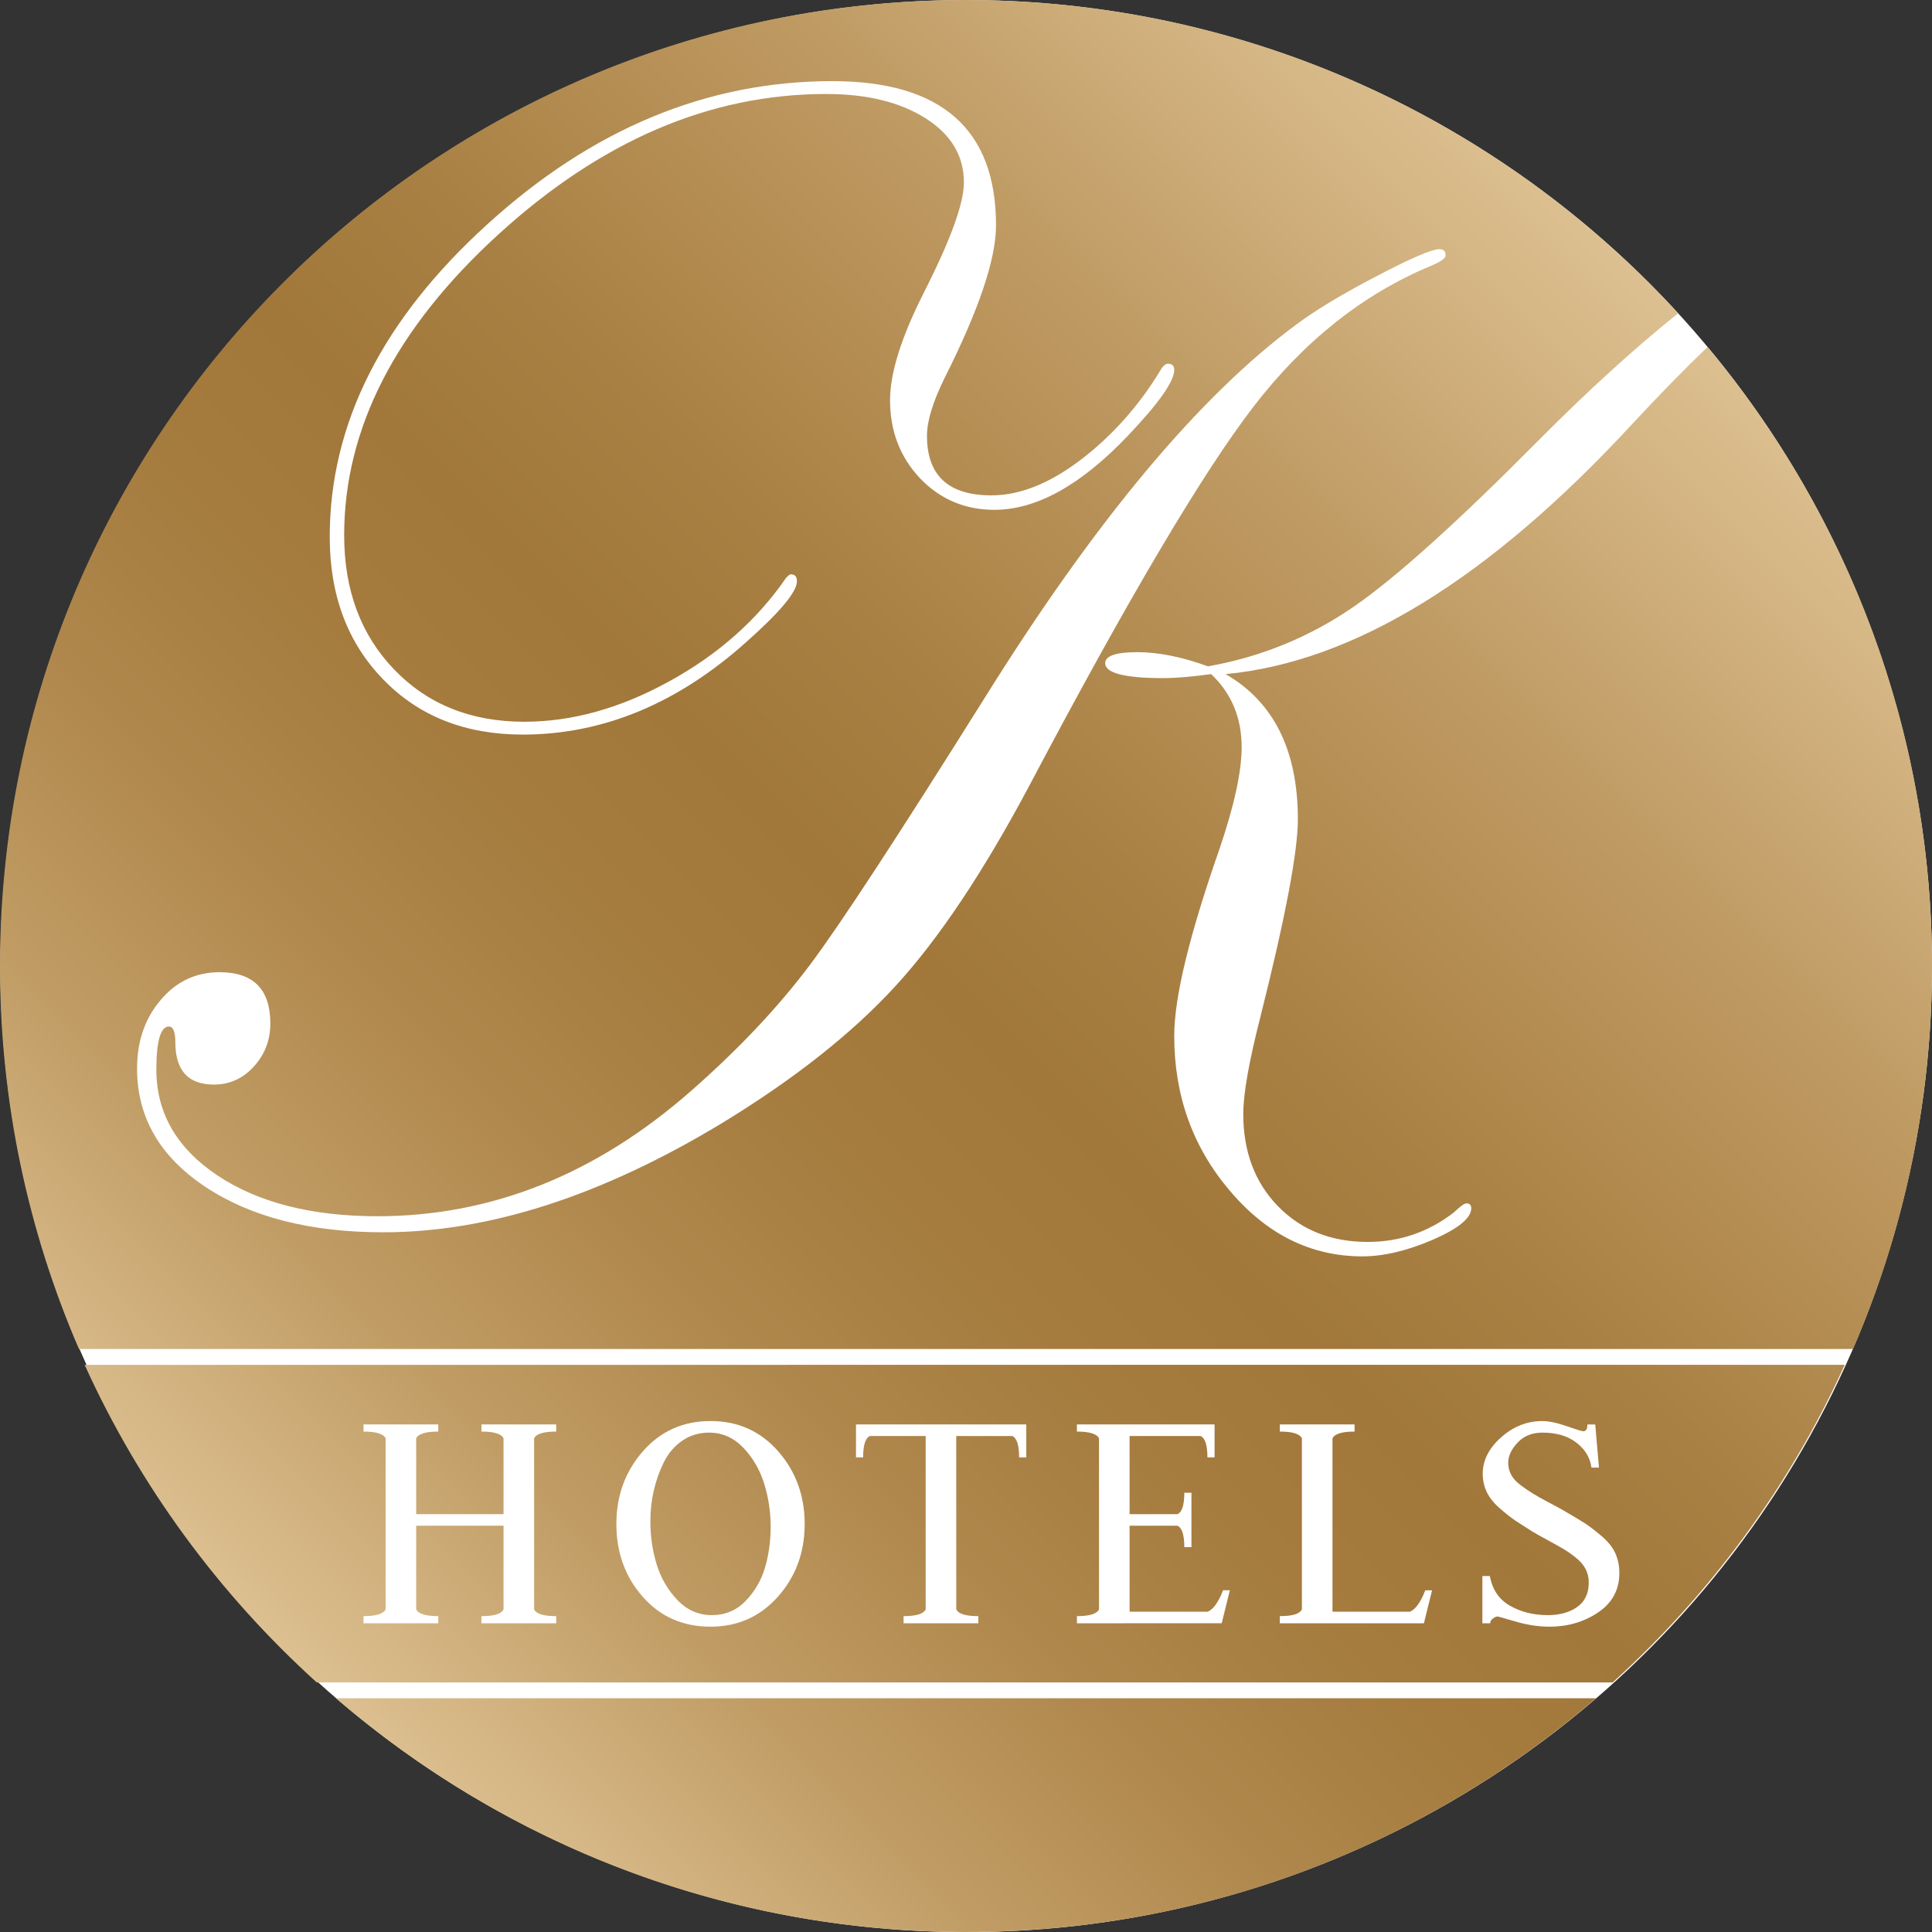
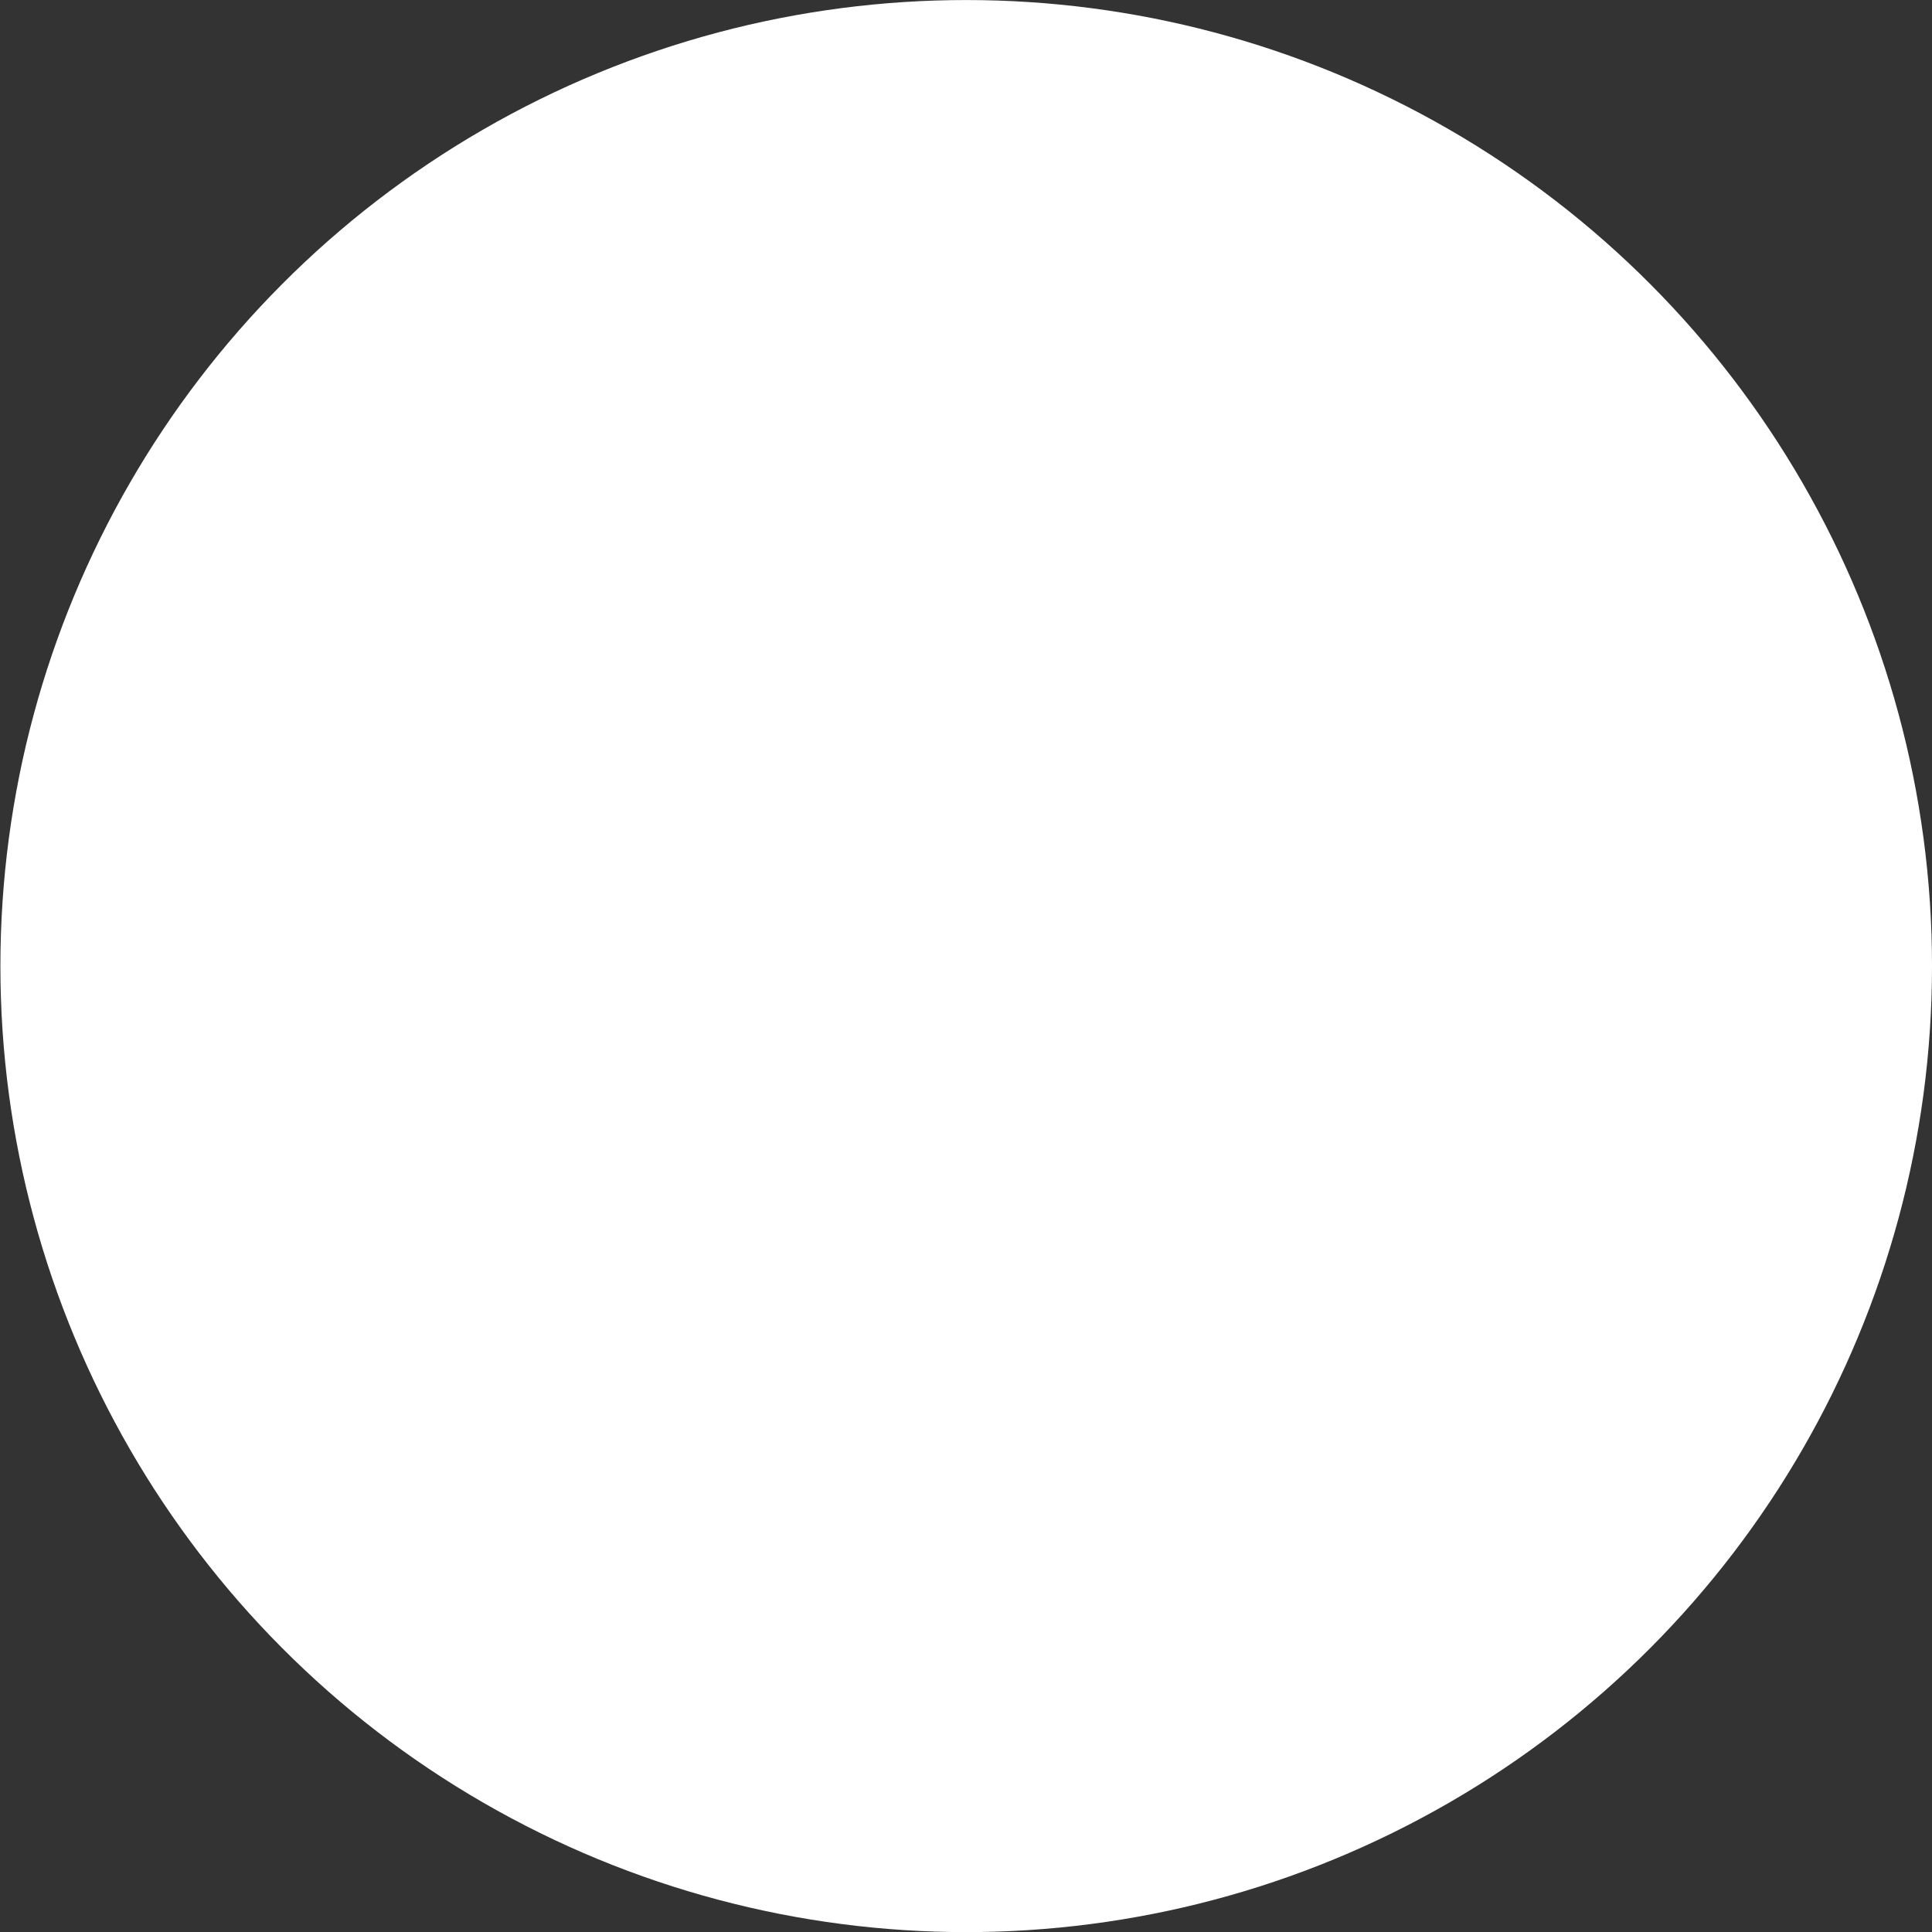
<svg xmlns="http://www.w3.org/2000/svg" version="1.2" baseProfile="tiny" id="Ebene_1" x="0px" y="0px" viewBox="0 0 251.397 251.397" overflow="visible" xml:space="preserve" width="120" height="120">
  <rect x="0" y="0" width="251.397" height="251.397" fill="#333333" stroke="none" />
  <ellipse fill="#FFFFFF" cx="125.725" cy="125.708" rx="125.673" ry="125.703" />
  <g>
    <linearGradient id="SVGID_1_" gradientUnits="userSpaceOnUse" x1="36.69" y1="214.618" x2="214.533" y2="36.775">
      <stop offset="0" style="stop-color:#DDC091" />
      <stop offset="0.02" style="stop-color:#D9BB8B" />
      <stop offset="0.156" style="stop-color:#C09C64" />
      <stop offset="0.283" style="stop-color:#AF874C" />
      <stop offset="0.396" style="stop-color:#A57B3E" />
      <stop offset="0.486" style="stop-color:#A1773A" />
      <stop offset="0.588" style="stop-color:#A98043" />
      <stop offset="0.772" style="stop-color:#BD9860" />
      <stop offset="1" style="stop-color:#DDC091" />
    </linearGradient>
-     <path fill="url(#SVGID_1_)" d="M41.215,218.921h168.626   c12.695-11.49,23.035-25.533,30.203-41.324H11.012   C18.18,193.388,28.52,207.431,41.215,218.921z M125.699,251.397   c31.325,0,59.971-11.462,81.98-30.418H43.718   C65.728,239.935,94.373,251.397,125.699,251.397z M222.189,45.145   c-3.107,2.992-6.38,6.343-9.819,10.05   c-18.594,20.126-36.212,30.955-52.89,32.522   c6.267,3.621,9.401,9.923,9.401,18.906c0,4.144-1.601,12.674-4.84,25.557   c-1.497,5.85-2.263,10.098-2.263,12.779c0,4.875,1.498,8.879,4.492,11.977   c3.029,3.099,6.894,4.666,11.699,4.666c4.178,0,7.938-1.288,11.246-3.865   c0.801-0.766,1.323-1.149,1.602-1.149c0.417,0,0.626,0.209,0.626,0.627   c0,1.288-1.671,2.646-5.014,4.108c-3.342,1.427-6.372,2.159-9.157,2.159   c-6.685,0-12.43-2.855-17.236-8.531c-4.839-5.676-7.242-12.396-7.242-20.16   c0-5.049,1.985-13.162,5.919-24.408c1.915-5.641,2.855-10.028,2.855-13.162   c0-3.83-1.323-6.999-3.97-9.505c-2.542,0.348-4.596,0.522-6.233,0.522   c-5.048,0-7.556-0.662-7.556-1.95c0-0.94,1.393-1.427,4.179-1.427   c2.786,0,5.85,0.627,9.192,1.845c6.929-1.219,13.266-3.83,18.977-7.764   c5.501-3.795,13.579-11.073,24.269-21.866   c6.314-6.35,12.295-11.782,17.936-16.304C195.384,15.713,162.378,0,125.699,0   C56.277,0,0,56.277,0,125.698c0,17.709,3.669,34.558,10.277,49.84h230.843   c6.608-15.282,10.277-32.132,10.277-49.84   C251.397,95.046,240.42,66.96,222.189,45.145z M63.414,29.186   c13.649-12.431,28.621-18.629,44.882-18.629c14.206,0,21.309,6.267,21.309,18.768   c0,4.387-2.229,11.003-6.72,19.917c-1.498,3.064-2.264,5.536-2.264,7.451   c0,5.188,2.786,7.765,8.392,7.765c4.074,0,8.356-1.881,12.848-5.606   c3.69-3.064,6.789-6.72,9.297-10.933c0.278-0.383,0.557-0.592,0.836-0.592   c0.522,0,0.801,0.278,0.801,0.801c0,1.497-2.019,4.352-6.024,8.565   c-6.129,6.442-11.909,9.645-17.375,9.645c-3.865,0-7.103-1.393-9.715-4.143   c-2.577-2.751-3.865-6.129-3.865-10.132c0-3.517,1.462-8.182,4.387-13.963   c3.482-6.86,5.223-11.629,5.223-14.346c0-3.482-1.671-6.267-4.979-8.356   c-3.342-2.124-7.66-3.168-12.953-3.168c-15.112,0-29.317,6.093-42.688,18.314   C51.47,42.731,44.785,55.788,44.785,69.646c0,7.138,2.159,12.953,6.511,17.479   c4.353,4.526,9.993,6.79,16.922,6.79c6.198,0,12.465-1.741,18.803-5.223   c6.372-3.482,11.456-7.974,15.25-13.475c0.278-0.313,0.488-0.488,0.627-0.488   c0.522,0,0.801,0.279,0.801,0.905c0,1.358-2.159,3.97-6.511,7.835   C88.205,91.547,78.455,95.586,68.01,95.586c-7.417,0-13.475-2.367-18.106-7.138   c-4.665-4.77-6.998-10.968-6.998-18.593   C42.905,55.161,49.73,41.616,63.414,29.186z M116.548,128.281   c-5.676,6.198-13.232,12.151-22.598,17.862   c-15.668,9.471-30.327,14.206-44.08,14.206c-9.505,0-17.235-1.985-23.155-5.919   c-5.919-3.935-8.879-9.054-8.879-15.39c0-3.517,1.01-6.511,3.065-8.913   c2.019-2.403,4.596-3.622,7.66-3.622c4.422,0,6.615,2.229,6.615,6.685   c0,2.193-0.732,4.039-2.159,5.606c-1.427,1.567-3.168,2.332-5.188,2.332   c-3.342,0-5.013-1.845-5.013-5.501c0-1.358-0.279-2.055-0.836-2.055   c-1.079,0-1.636,1.88-1.636,5.606c0,5.641,2.646,10.237,7.974,13.789   c5.293,3.516,12.222,5.292,20.787,5.292c14.833,0,28.447-5.432,40.843-16.33   c6.268-5.502,11.386-10.968,15.46-16.4   c4.039-5.397,11.63-17.026,22.807-34.854   c14.345-22.981,27.856-39.137,40.494-48.468c2.473-1.846,5.919-3.935,10.411-6.267   c4.492-2.368,7.208-3.517,8.182-3.517c0.522,0,0.801,0.244,0.801,0.801   c0,0.418-0.697,0.871-2.054,1.428c-8.774,3.69-16.435,9.784-22.981,18.315   c-6.581,8.565-16.26,24.895-29.039,49.095   C128.038,113.344,122.223,122.083,116.548,128.281z" />
  </g>
  <linearGradient id="SVGID_00000025440988996189700980000001608830064132011706_" gradientUnits="userSpaceOnUse" x1="-1.785" y1="254.052" x2="255.191" y2="-2.924">
    <stop offset="0" style="stop-color:#DDC091" />
    <stop offset="0.486" style="stop-color:#A1773A" />
    <stop offset="1" style="stop-color:#DDC091" />
  </linearGradient>
-   <rect x="-1.492" y="-3.216" display="none" fill-rule="evenodd" fill="url(#SVGID_00000025440988996189700980000001608830064132011706_)" width="256.39" height="257.561" />
  <g>
    <path fill="#FFFFFF" d="M47.301,211.225v-0.929c1.643,0,2.601-0.294,2.875-0.885v-22.245   c-0.273-0.59-1.232-0.885-2.875-0.885v-0.929h9.729v0.929   c-1.643,0-2.601,0.295-2.875,0.885v9.862h11.366v-9.862   c-0.274-0.59-1.232-0.885-2.875-0.885v-0.929h9.73v0.929   c-1.644,0-2.601,0.295-2.875,0.885v22.245c0.273,0.591,1.231,0.885,2.875,0.885   v0.929h-9.73v-0.929c1.643,0,2.601-0.294,2.875-0.885v-10.879H54.156v10.879   c0.274,0.591,1.231,0.885,2.875,0.885v0.929H47.301z" />
-     <path fill="#FFFFFF" d="M80.205,198.311c0-3.686,1.15-6.84,3.45-9.464   s5.233-3.937,8.801-3.937c3.567,0,6.501,1.312,8.801,3.937   s3.45,5.778,3.45,9.464c0,3.687-1.158,6.833-3.472,9.442   c-2.315,2.609-5.241,3.914-8.779,3.914c-3.598,0-6.539-1.297-8.823-3.892   C81.347,205.181,80.205,202.026,80.205,198.311z M84.627,197.958   c0,1.945,0.272,3.811,0.818,5.595c0.545,1.784,1.444,3.332,2.698,4.644   c1.253,1.312,2.749,1.968,4.489,1.968c1.739,0,3.206-0.619,4.4-1.857   s2.034-2.69,2.521-4.356c0.486-1.665,0.729-3.428,0.729-5.285   c0-1.916-0.28-3.781-0.84-5.594c-0.56-1.813-1.467-3.376-2.72-4.688   c-1.253-1.312-2.735-1.968-4.445-1.968c-1.327,0-2.499,0.354-3.516,1.062   c-1.018,0.707-1.813,1.644-2.389,2.808c-0.575,1.165-1.01,2.396-1.304,3.693   C84.774,195.275,84.627,196.601,84.627,197.958z" />
-     <path fill="#FFFFFF" d="M111.383,185.353h22.157v4.29h-0.929   c0-1.593-0.296-2.521-0.889-2.786H124.43v22.555   c0.273,0.591,1.231,0.885,2.875,0.885v0.929h-9.729v-0.929   c1.643,0,2.601-0.294,2.875-0.885v-22.555h-7.253   c-0.59,0.265-0.885,1.193-0.885,2.786h-0.929V185.353z" />
+     <path fill="#FFFFFF" d="M80.205,198.311c0-3.686,1.15-6.84,3.45-9.464   s5.233-3.937,8.801-3.937c3.567,0,6.501,1.312,8.801,3.937   s3.45,5.778,3.45,9.464c0,3.687-1.158,6.833-3.472,9.442   c-2.315,2.609-5.241,3.914-8.779,3.914C81.347,205.181,80.205,202.026,80.205,198.311z M84.627,197.958   c0,1.945,0.272,3.811,0.818,5.595c0.545,1.784,1.444,3.332,2.698,4.644   c1.253,1.312,2.749,1.968,4.489,1.968c1.739,0,3.206-0.619,4.4-1.857   s2.034-2.69,2.521-4.356c0.486-1.665,0.729-3.428,0.729-5.285   c0-1.916-0.28-3.781-0.84-5.594c-0.56-1.813-1.467-3.376-2.72-4.688   c-1.253-1.312-2.735-1.968-4.445-1.968c-1.327,0-2.499,0.354-3.516,1.062   c-1.018,0.707-1.813,1.644-2.389,2.808c-0.575,1.165-1.01,2.396-1.304,3.693   C84.774,195.275,84.627,196.601,84.627,197.958z" />
    <path fill="#FFFFFF" d="M140.13,211.225v-0.929c1.643,0,2.601-0.294,2.875-0.885v-22.245   c-0.273-0.59-1.232-0.885-2.875-0.885v-0.929h17.912v4.29h-0.928   c0-1.593-0.303-2.521-0.904-2.786h-9.225v10.172h6.23   c0.594-0.266,0.891-1.194,0.891-2.786h0.928v7.076h-0.928   c0-1.593-0.297-2.521-0.891-2.786h-6.23v11.188h10.172   c0.736-0.324,1.4-1.253,1.99-2.786h0.885l-1.061,4.29H140.13z" />
-     <path fill="#FFFFFF" d="M166.532,211.225v-0.929c1.643,0,2.602-0.294,2.875-0.885v-22.245   c-0.273-0.59-1.232-0.885-2.875-0.885v-0.929h9.73v0.929   c-1.644,0-2.602,0.295-2.875,0.885v22.555h10.084   c0.736-0.324,1.399-1.253,1.99-2.786h0.884l-1.062,4.29H166.532z" />
    <path fill="#FFFFFF" d="M201.648,211.668c-1.445,0-2.919-0.222-4.423-0.663   c-1.504-0.442-2.285-0.664-2.344-0.664c-0.178,0-0.384,0.089-0.619,0.266   c-0.236,0.177-0.354,0.384-0.354,0.619h-1.017v-6.147h0.973   c0.324,1.77,1.201,3.06,2.632,3.87c1.43,0.811,3.058,1.216,4.887,1.216   c1.562,0,2.845-0.354,3.848-1.062c1.002-0.707,1.504-1.769,1.504-3.184   c0-0.648-0.141-1.239-0.421-1.77s-0.707-1.024-1.282-1.481   s-1.128-0.841-1.658-1.15c-0.531-0.31-1.217-0.692-2.057-1.149   c-0.841-0.457-1.481-0.818-1.924-1.084c-1.032-0.647-1.799-1.142-2.3-1.481   c-0.502-0.338-1.143-0.847-1.924-1.525c-0.781-0.678-1.349-1.386-1.703-2.123   c-0.354-0.736-0.53-1.532-0.53-2.388c0-1.74,0.796-3.317,2.388-4.732   c1.593-1.415,3.376-2.123,5.352-2.123c0.855,0,1.916,0.221,3.185,0.663   c1.268,0.442,1.99,0.664,2.167,0.664c0.354,0,0.53-0.295,0.53-0.885h1.018   l0.486,5.616h-0.973c-0.179-1.297-0.832-2.38-1.96-3.25   c-1.128-0.869-2.599-1.305-4.408-1.305c-1.357,0-2.44,0.436-3.251,1.305   c-0.812,0.87-1.217,1.747-1.217,2.631c0,0.561,0.133,1.084,0.398,1.57   s0.678,0.937,1.238,1.349c0.56,0.413,1.091,0.774,1.592,1.084   c0.502,0.31,1.173,0.686,2.013,1.128c0.841,0.442,1.492,0.796,1.955,1.062   c1.265,0.737,2.175,1.282,2.73,1.636c0.556,0.354,1.272,0.9,2.152,1.637   c0.879,0.737,1.496,1.497,1.852,2.277c0.354,0.781,0.531,1.645,0.531,2.587   c0,2.183-0.92,3.893-2.761,5.131S204.01,211.668,201.648,211.668z" />
  </g>
</svg>